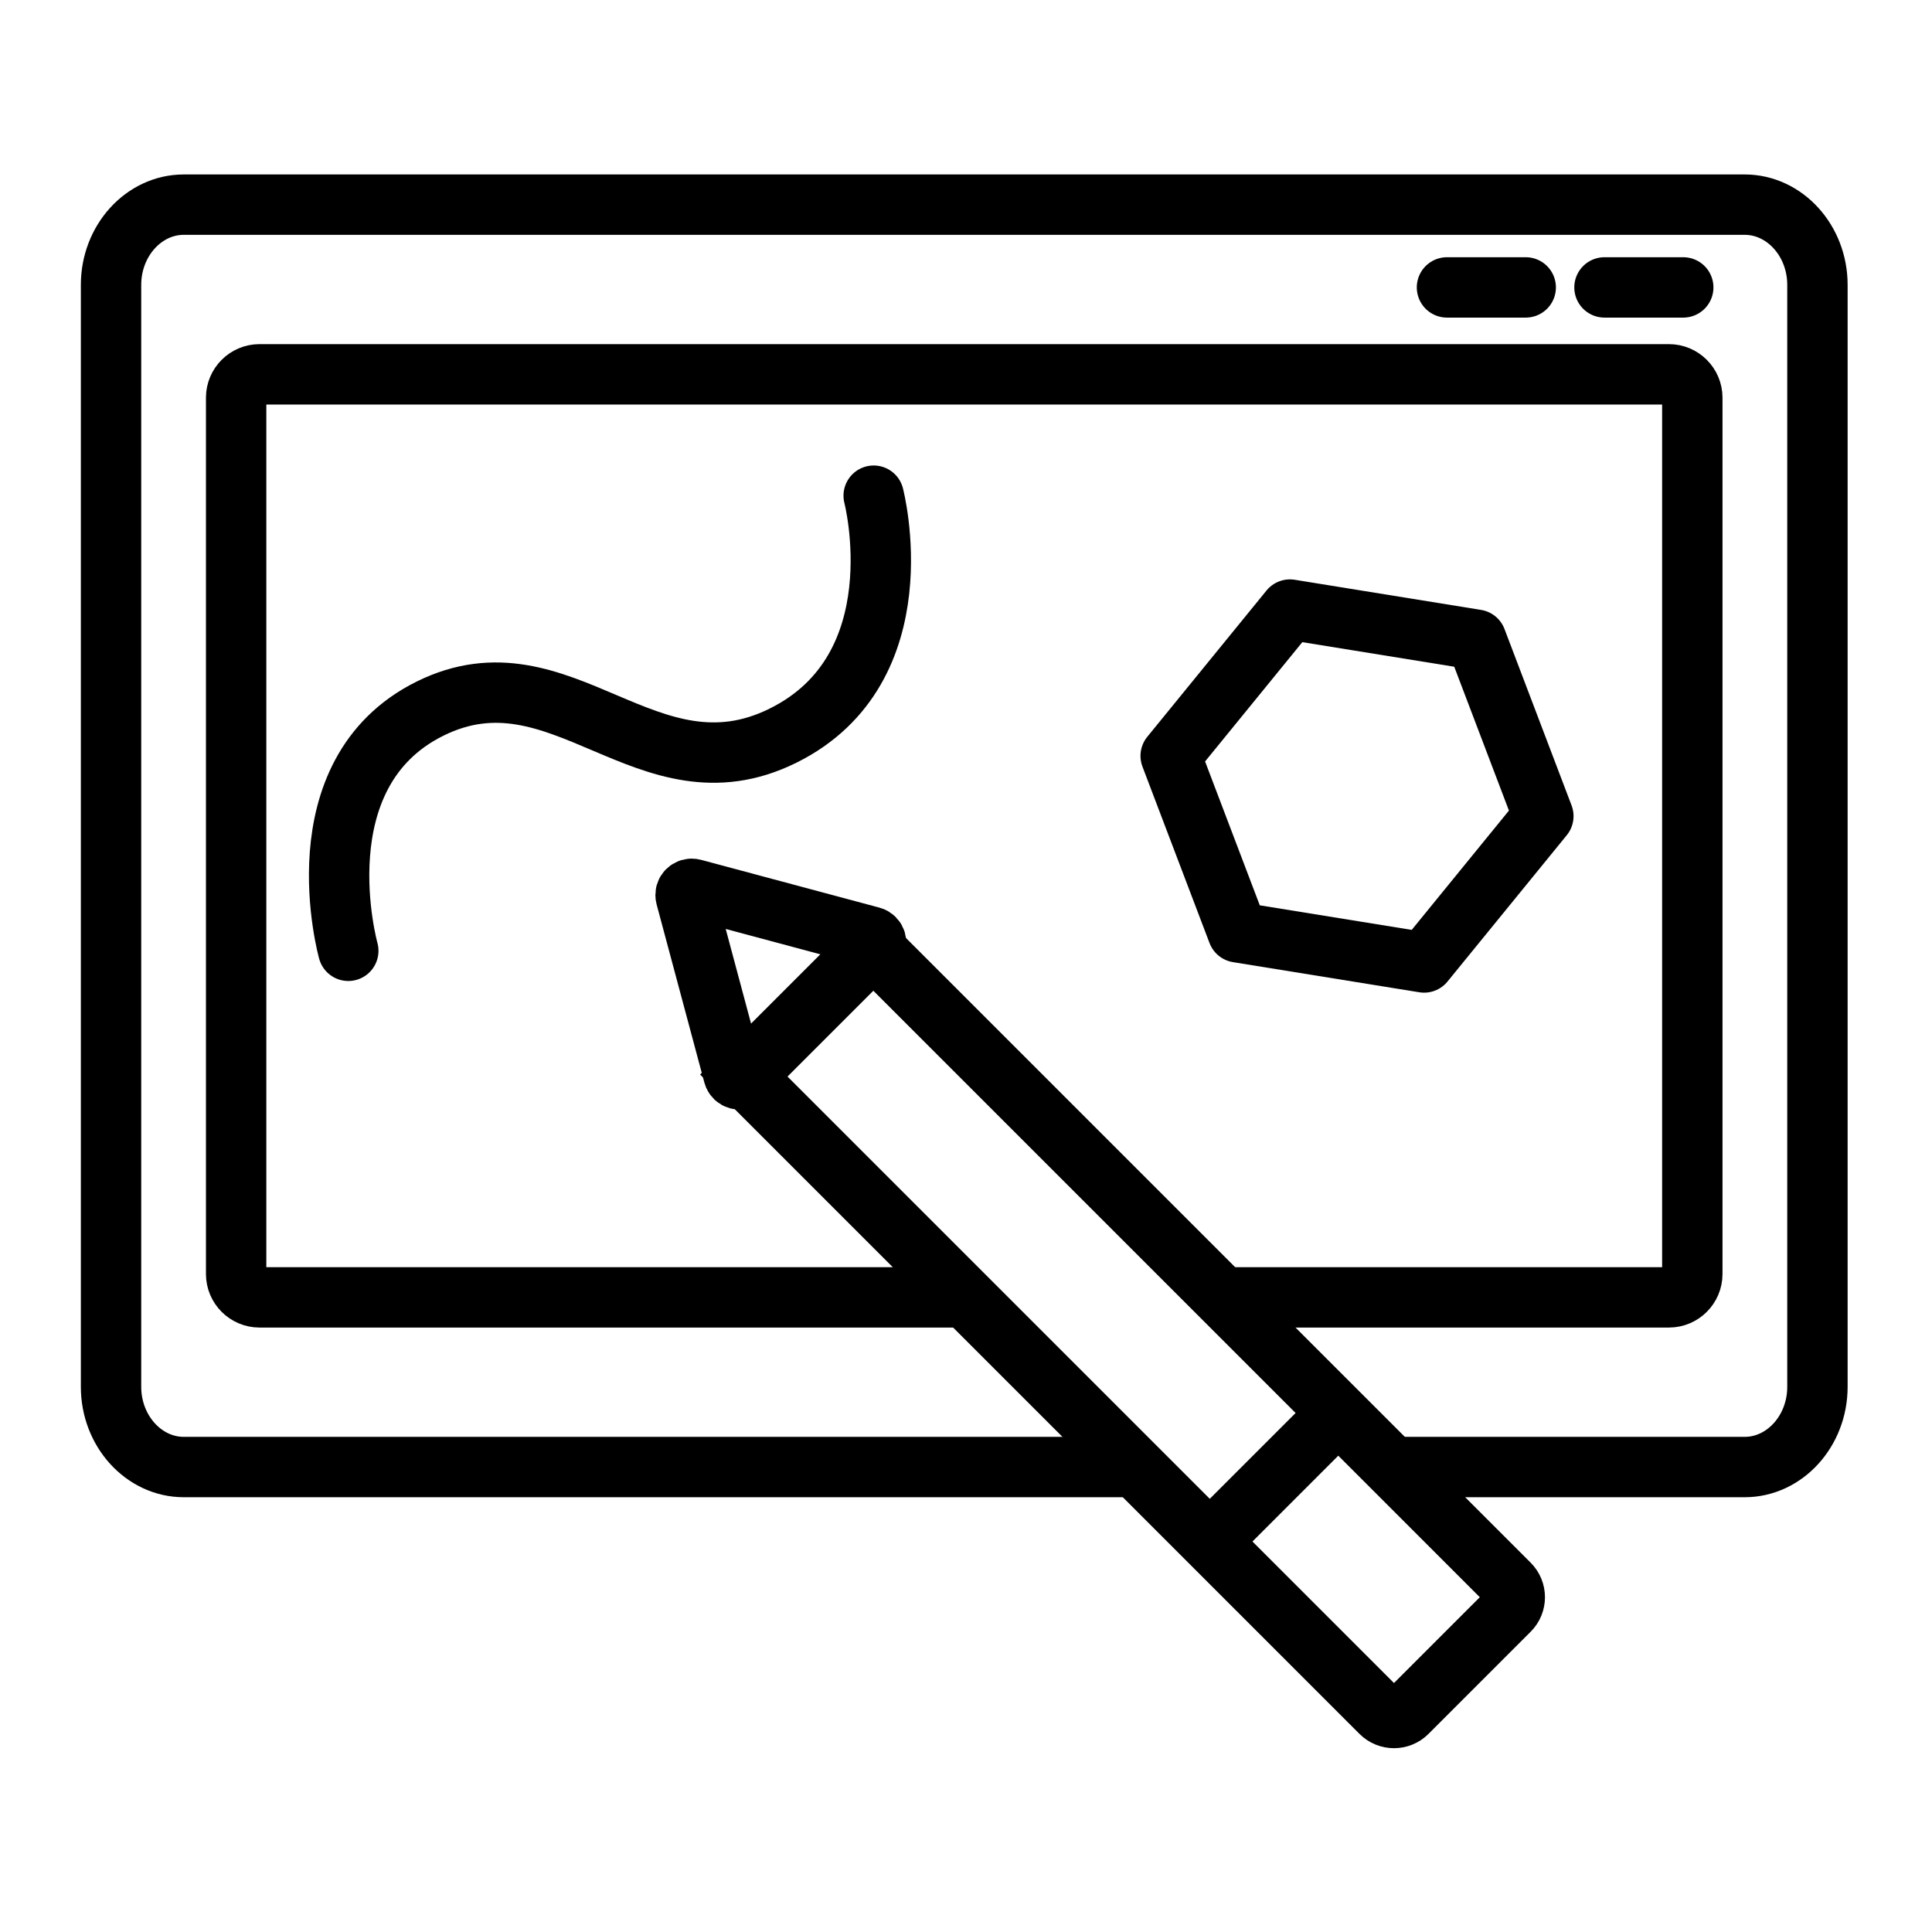
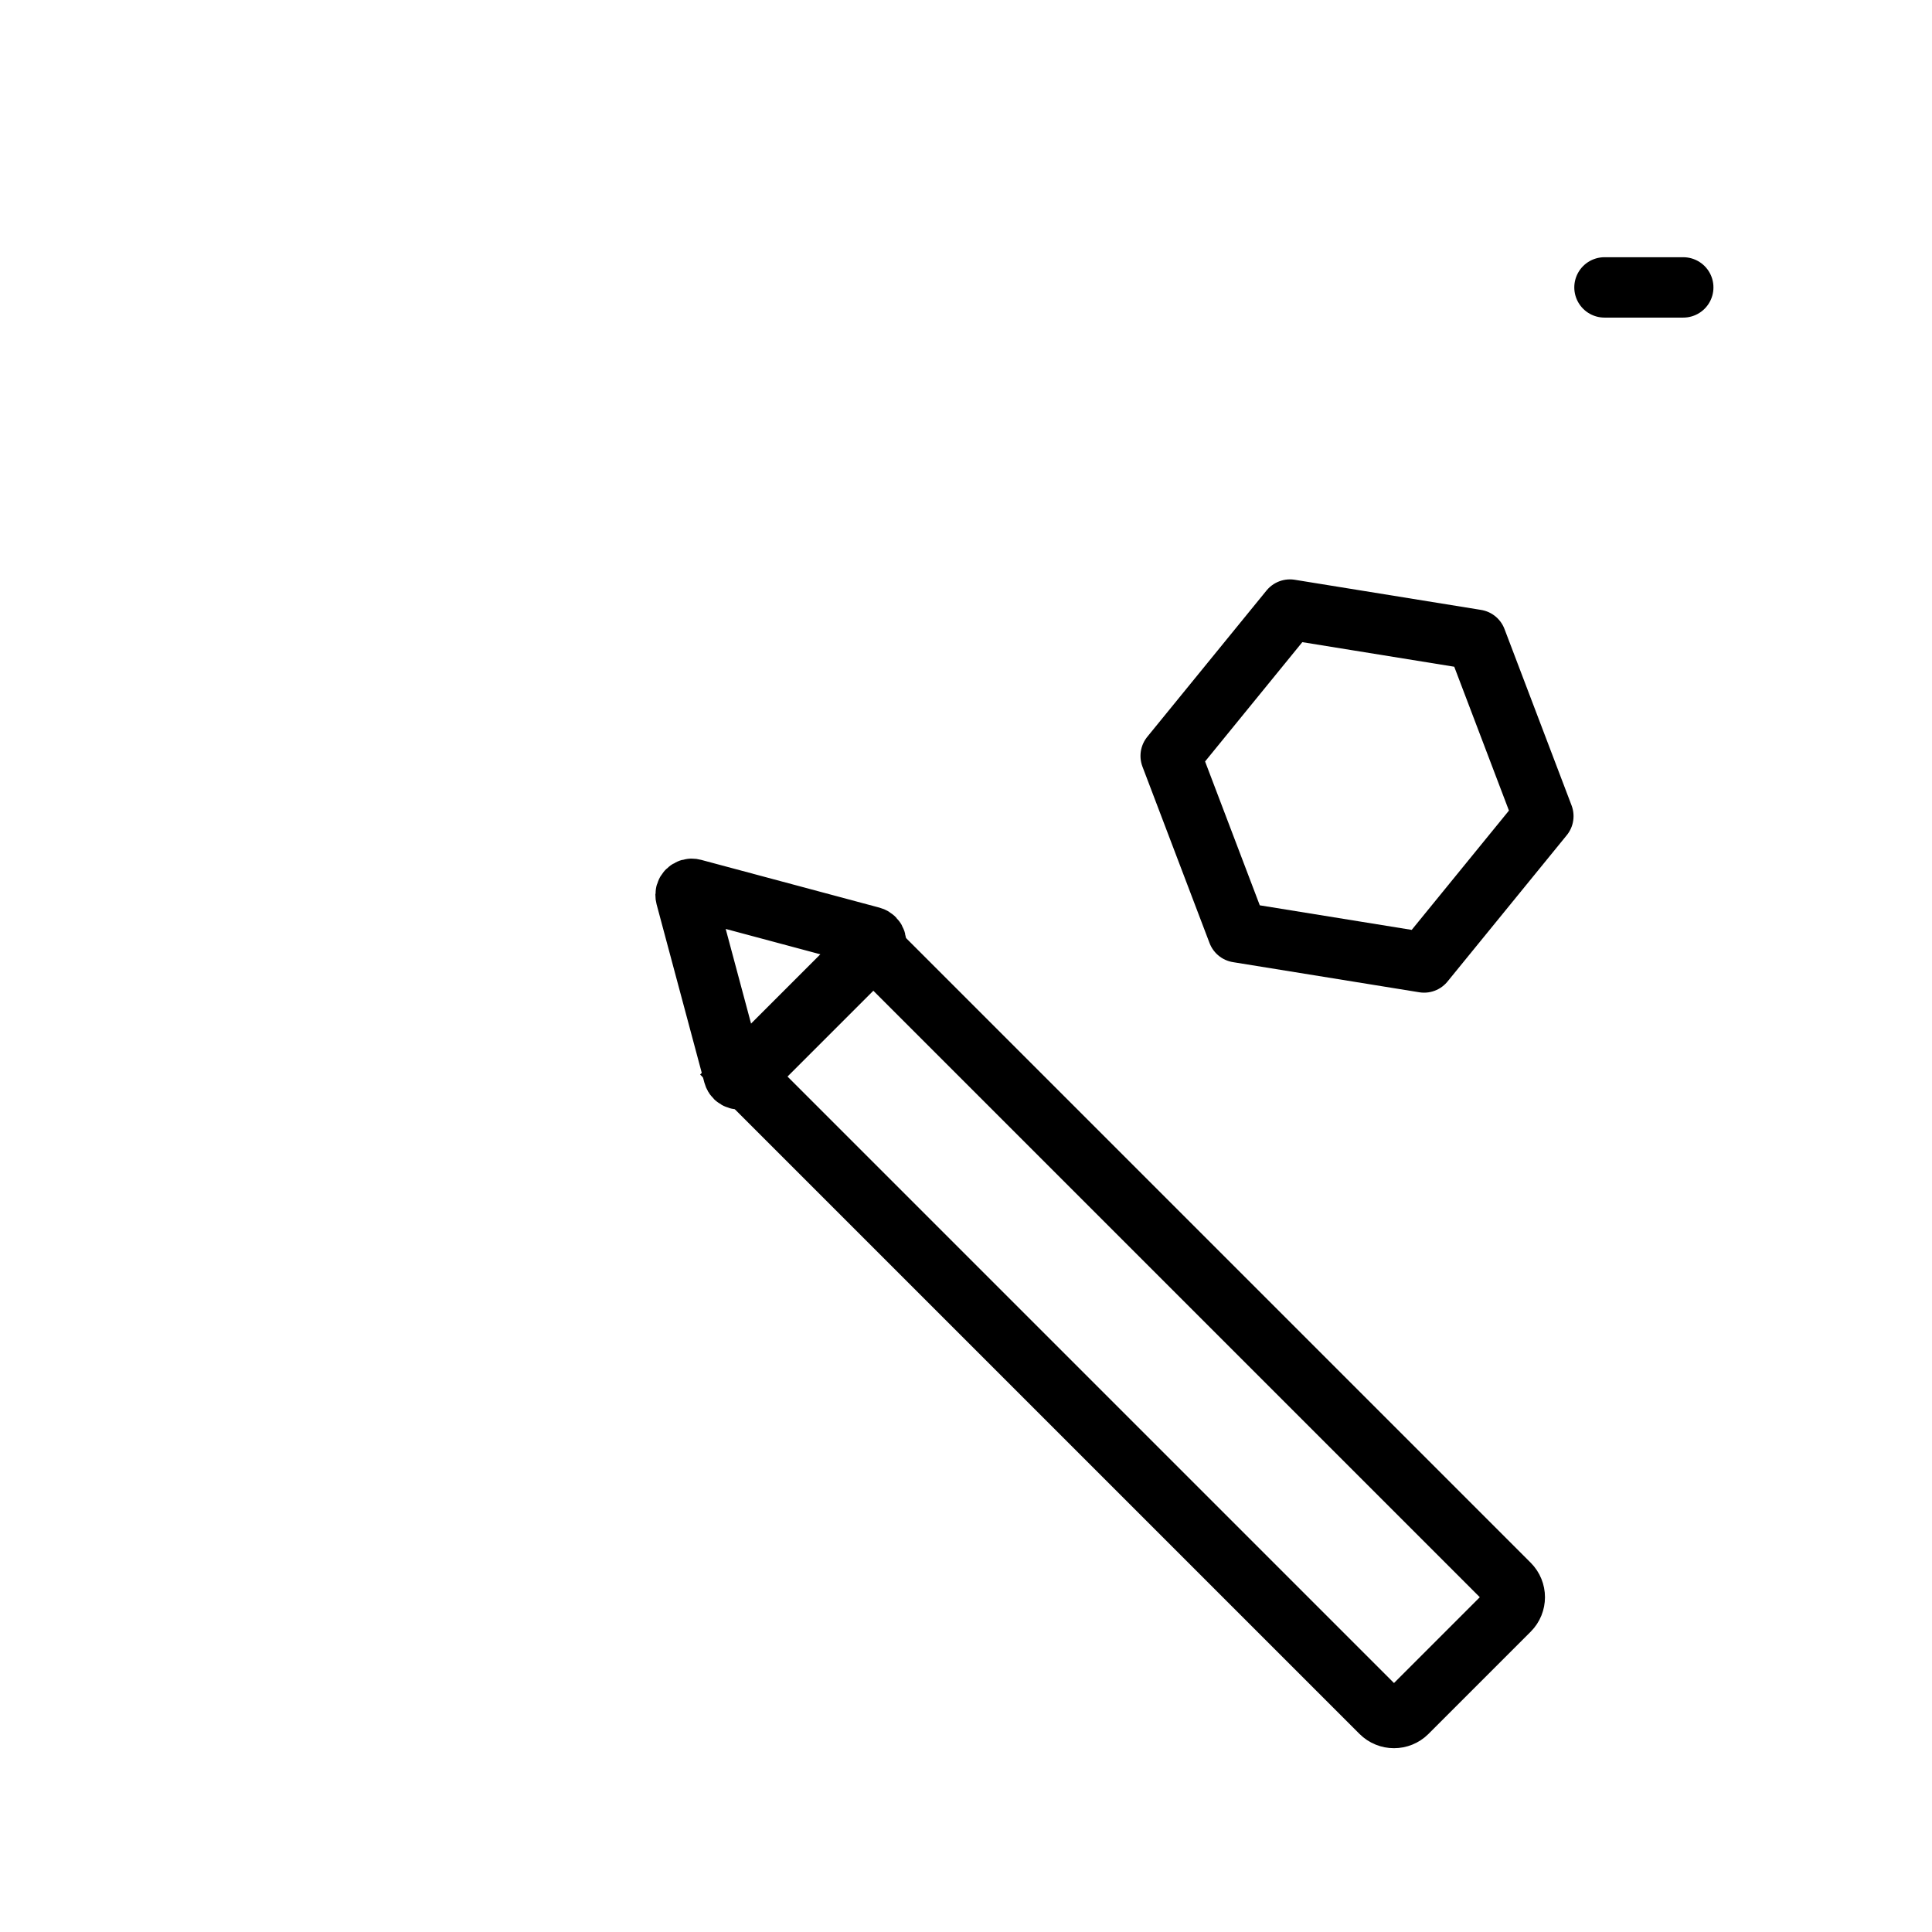
<svg xmlns="http://www.w3.org/2000/svg" id="Layer_1_copy" viewBox="0 0 800 800">
  <defs>
    <style>.cls-1{stroke-linejoin:round;}.cls-1,.cls-2{stroke-linecap:round;}.cls-1,.cls-2,.cls-3{fill:none;stroke:#000;stroke-width:25px;}.cls-2,.cls-3{stroke-miterlimit:10;}</style>
  </defs>
-   <path class="cls-3" d="m468.7,607.47H76.09c-16.56,0-30.11-14.94-30.11-33.19V117.93c0-18.25,13.55-33.19,30.11-33.19h646.36c16.56,0,30.11,14.94,30.11,33.19v456.35c0,18.25-13.55,33.19-30.11,33.19h-145.87" />
-   <path class="cls-3" d="m398.45,537.21H107.44c-5.31,0-9.66-4.35-9.66-9.66V164.66c0-5.31,4.35-9.66,9.66-9.66h583.65c5.31,0,9.66,4.35,9.66,9.66v362.89c0,5.31-4.35,9.66-9.66,9.66h-182.71" />
-   <line class="cls-2" x1="631.77" y1="119.01" x2="599.16" y2="119.01" />
  <line class="cls-2" x1="697" y1="119.01" x2="664.38" y2="119.01" />
  <path class="cls-3" d="m283.96,371.24l19.78,73.81c.51,1.89,2.87,2.52,4.26,1.14l54.04-54.03c1.38-1.38.75-3.75-1.14-4.26l-73.82-19.78c-1.89-.51-3.62,1.22-3.12,3.12Z" />
  <path class="cls-3" d="m278.34,515.53h373.63c4.25,0,7.7,3.45,7.7,7.7v59.85c0,4.25-3.45,7.7-7.7,7.7h-373.63v-75.26h0Z" transform="translate(528.51 -169.62) rotate(45)" />
-   <line class="cls-3" x1="553.3" y1="585.95" x2="500.08" y2="639.17" />
  <polygon class="cls-1" points="611.29 264.89 534.13 252.41 484.75 313 512.53 386.06 589.69 398.54 639.07 337.95 611.29 264.89" />
-   <path class="cls-1" d="m144.22,393.71s-20.54-73.37,33.88-100.3c54.42-26.93,89.88,39.05,146.09,11.23,56.21-27.82,37.58-99.39,37.58-99.39" />
</svg>